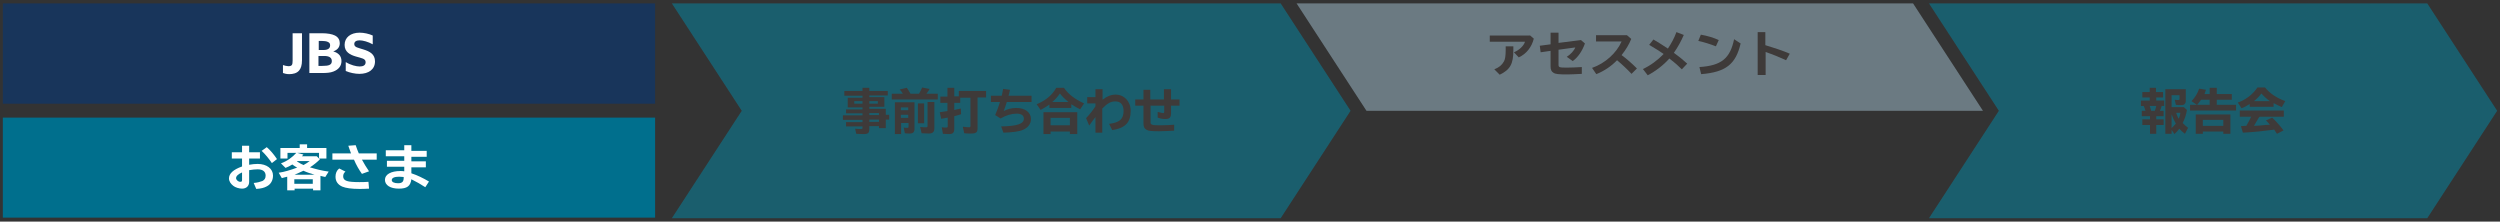
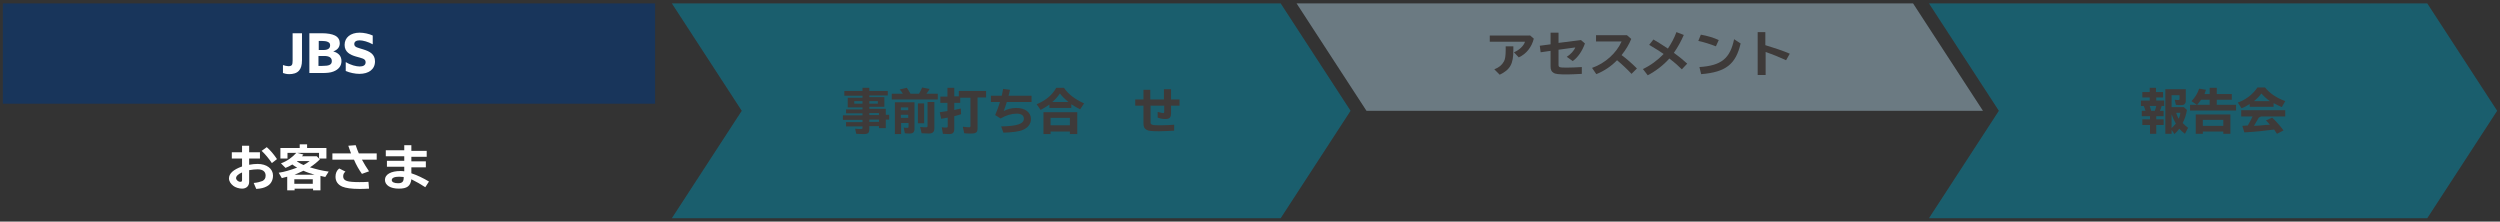
<svg xmlns="http://www.w3.org/2000/svg" version="1.1" id="レイヤー_1" x="0px" y="0px" width="880px" height="78px" viewBox="0 0 880 78" style="enable-background:new 0 0 880 78;" xml:space="preserve">
  <rect x="0" y="0" width="880" height="78" fill="#333333" stroke="none" />
  <style type="text/css">
	.st0{fill:#18355B;}
	.st1{fill:#FFFFFF;}
	.st2{fill:#006F8D;}
	.st3{opacity:0.5;fill:#A4C3D3;}
	.st4{opacity:0.5;fill:#038BA9;}
	.st5{fill:#3E3A39;}
</style>
  <g>
    <rect x="1" y="1.2" class="st0" width="229.6" height="35.3" />
    <g>
      <path class="st1" d="M103,11.7h3.3v9.5c0,1.8-0.4,2.9-1,3.6c-0.8,1-2.2,1.3-3.5,1.3c-0.9,0-1.7-0.2-2.2-0.4v-2.8    c0.6,0.2,1.4,0.4,1.9,0.4c1.3,0,1.5-0.5,1.5-2V11.7z" />
      <path class="st1" d="M108.9,11.7h4.4c2,0,3.6,0.3,4.6,0.8c1.2,0.6,1.7,1.6,1.7,2.7c0,1.5-0.9,2.4-2.3,2.9v0    c1.9,0.5,2.9,1.7,2.9,3.4c0,1.7-1,3-2.9,3.7c-1,0.4-2.3,0.5-3.9,0.5h-4.5V11.7z M113.9,17.6c1.4,0,2.3-0.5,2.3-1.6    c0-0.5-0.1-0.9-0.7-1.2c-0.5-0.3-1.5-0.4-2.3-0.4h-1v3.2H113.9z M113.4,23.2c1.2,0,2-0.1,2.5-0.3c0.7-0.3,0.9-0.8,0.9-1.4    c0-1.2-0.9-1.8-2.7-1.8h-2v3.5H113.4z" />
      <path class="st1" d="M121.8,21.9c1.6,1,3.6,1.5,4.8,1.5c1.2,0,2.1-0.4,2.1-1.5c0-1.3-1.4-1.4-3.4-2c-2.1-0.6-4-1.6-4-4.1    c0-2.6,2.1-4.3,5.3-4.3c1.5,0,3.3,0.4,4.6,1v3.1c-1.6-0.9-3.5-1.4-4.6-1.4c-1.1,0-1.9,0.4-1.9,1.3c0,1.2,1.4,1.3,3.2,1.9    c2.3,0.7,4.1,1.7,4.1,4.2c0,2.8-2.2,4.4-5.5,4.4c-1.5,0-3.4-0.4-4.8-1V21.9z" />
    </g>
-     <rect x="1" y="41.4" class="st2" width="229.6" height="35.2" />
    <g>
      <path class="st1" d="M87.7,51.3v2.3h3.8v2.2h-3.8v2.2c1-0.2,2.1-0.3,3-0.3c3.2,0,5.4,1.7,5.4,4.1c0,1.7-0.8,3.1-2.2,3.8    c-0.9,0.5-2,0.8-3.7,0.9l-0.9-2.1c1.3-0.1,2.3-0.4,3.1-0.7c0.7-0.4,1.1-0.9,1.1-1.9c0-1.4-1-2.2-2.8-2.2c-0.8,0-1.9,0.1-3,0.3V64    c0,1.5-1,2.4-2.5,2.4c-1,0-2.4-0.4-3.1-1c-0.9-0.7-1.5-1.6-1.5-2.6c0-1.7,1.5-3.1,4.6-4.2v-2.8h-3.6v-2.2h3.6v-2.3H87.7z     M85.2,60.7c-1.4,0.6-2.1,1.3-2.1,2c0,0.6,0.7,1.3,1.5,1.3c0.5,0,0.6-0.2,0.6-0.7V60.7z M95.7,57.4c-1-1.5-2.4-3.2-3.6-4.3    l1.8-1.3c1.3,1.1,2.6,2.7,3.6,4.2L95.7,57.4z" />
      <path class="st1" d="M106.8,54.4c-0.2,0.3-0.3,0.3-0.5,0.6h5.2l1.1,1.1c-0.8,0.8-2.2,2-3.5,2.8c2,0.6,4.2,1.2,6.6,1.5l-1.2,1.9    c-0.8-0.2-1.1-0.2-1.7-0.4v5.1h-2.6v-0.6h-6.5v0.6h-2.6v-4.8c-0.9,0.2-1.1,0.3-1.9,0.5l-1.1-1.9c2.1-0.3,4-0.9,6.5-1.8l-0.1-0.1    l-0.1,0c-0.5-0.3-1-0.6-1.5-1c-0.8,0.5-1.6,0.9-2.4,1.2l-1.6-1.6c2.2-0.8,4.1-2.2,5.4-3.7h-3.1v2h-2.5v-3.7h6.8v-1.3h2.6v1.3h6.8    v3.7h-2.6v-2h-7.7L106.8,54.4z M103.6,64.7h6.5v-1.6h-6.5V64.7z M110.7,61.5c-1.6-0.5-2.6-0.8-3.9-1.4c-0.9,0.4-2.1,1-3.1,1.4    H110.7z M104.5,56.8c0.8,0.5,1.4,0.9,2.4,1.3c0.1-0.1,0.1-0.1,0.1-0.1c0.6-0.3,1.5-0.9,2-1.3h-4.3L104.5,56.8z" />
      <path class="st1" d="M123.6,54.1c-0.3-0.7-0.7-2-1-2.8l2.6-0.2c0.3,0.9,0.7,2,1.1,2.9h6.3v2.2h-5.2c0.7,1.3,1.6,2.8,2.5,4.1    l-2.5,0.9c-1-1.4-2-3.1-2.8-5h-7.6v-2.2H123.6z M129.9,66.4c-1.5,0.1-2.6,0.1-3.4,0.1c-2.8,0-4.8-0.3-6-0.8    c-1.6-0.7-2.4-1.9-2.4-3.5c0-1.2,0.4-2.2,1.3-2.9l2.2,1.1c-0.6,0.5-0.8,1-0.8,1.7c0,0.8,0.4,1.3,1.3,1.6c0.8,0.3,2.5,0.4,4.4,0.4    c1,0,1.9,0,3.2-0.1L129.9,66.4z" />
      <path class="st1" d="M144.8,51.3v1.8h5.4v2.1h-5.4v1.6h5.1v2.1h-5.1v2.1c1.9,0.6,4.2,1.7,6.2,2.9l-1.3,2c-1.5-1-3.1-1.9-4.9-2.8    c-0.3,2.4-1.5,3.3-4.4,3.3c-3,0-4.9-1.2-4.9-3.1c0-1.9,2.1-3.1,5.5-3.1c0.4,0,0.7,0,1.3,0.1v-1.6h-6.1v-2.1h6.1v-1.6h-6.5v-2.1    h6.5v-1.8H144.8z M142.1,62.3c-1.1-0.1-1.1-0.1-1.6-0.1c-1.6,0-2.6,0.4-2.6,1.2c0,0.7,0.9,1.1,2.2,1.1c1.4,0,2-0.5,2-1.9v-0.2    L142.1,62.3z" />
    </g>
    <polygon class="st3" points="456.4,1.2 481,39 698,39 673.4,1.2  " />
    <polygon class="st4" points="854.4,1.2 679,1.2 703.6,39 679,76.8 854.4,76.8 879,39  " />
    <polygon class="st4" points="450.8,1.2 236.5,1.2 261.1,39 236.5,76.8 450.8,76.8 475.4,39  " />
    <g>
      <g>
        <path class="st5" d="M303.6,33.7h-6.4V32h6.4v-1.1h2.4V32h6.5v1.6H306v0.6h5.3v3.4H306v0.7h5.8v2.1h1.2v1.7h-1.2v3h-2.4v-0.7H306     v1c0,1.4-0.4,1.8-2.1,1.8c-0.8,0-1.8-0.1-2.5-0.1l-0.4-1.8c0.7,0.1,1.5,0.1,2.1,0.1c0.4,0,0.5-0.1,0.5-0.4v-0.5h-5.8v-1.5h5.8     v-0.8h-6.9v-1.6h6.9v-0.7h-5.8v-1.4h5.8v-0.7h-5.2v-3.4h5.2V33.7z M300.7,35.6v0.9h2.9v-0.9H300.7z M306,36.5h3v-0.9h-3V36.5z      M309.4,40.5v-0.7H306v0.7H309.4z M309.4,42.9v-0.8H306v0.8H309.4z" />
        <path class="st5" d="M317.8,33c-0.3-0.5-0.6-1-1.1-1.5l2.5-0.6c0.5,0.7,0.9,1.4,1.3,2.1h3c0.4-0.7,0.8-1.5,1.1-2.2l2.6,0.5     c-0.2,0.5-0.6,1-1.1,1.7h4v2h-16.2v-2H317.8z M321.9,45.4c0,1.1-0.5,1.6-1.7,1.6c-0.5,0-1.2,0-1.7-0.1l-0.4-2     c0.4,0.1,0.9,0.1,1.3,0.1c0.3,0,0.4-0.1,0.4-0.4v-1.3h-2.6v3.9H315V36h6.9V45.4z M317.1,38.8h2.6v-1h-2.6V38.8z M317.1,41.5h2.6     v-1.1h-2.6V41.5z M325.3,36.4v7h-2.2v-7H325.3z M328.9,35.9v9.2c0,1.4-0.6,1.9-2,1.9c-0.8,0-1.8-0.1-2.5-0.1l-0.5-2.2     c0.7,0.1,1.5,0.1,2.1,0.1c0.4,0,0.5-0.1,0.5-0.5v-8.4H328.9z" />
        <path class="st5" d="M333.6,30.9h2.3v3h1.6V32h9.6v2.3h-3v10.8c0,1.5-0.5,1.9-2.3,1.9c-0.9,0-1.8,0-2.4-0.1l-0.5-2.3     c0.8,0.1,1.7,0.2,2.2,0.2c0.4,0,0.5-0.1,0.5-0.5v-9.9H338v1.8h-2.1v2.5c1.4-0.3,1.5-0.3,2.3-0.5l0.1,2c-0.6,0.2-1.5,0.5-2.4,0.7     v4.5c0,1.3-0.5,1.8-1.9,1.8c-0.7,0-1.5-0.1-2.1-0.1l-0.4-2.3c0.5,0.1,1,0.1,1.6,0.1c0.4,0,0.5-0.1,0.5-0.5v-3     c-1.1,0.2-1.4,0.3-2.3,0.4l-0.5-2.3c0.7-0.1,2.2-0.3,2.7-0.4v-2.9h-2.5V34h2.5V30.9z" />
        <path class="st5" d="M352.6,33.7c0.2-0.7,0.3-1.4,0.5-2.4l2.4,0.3l0,0.1c-0.2,0.9-0.3,1.4-0.5,2h8.1v2.2h-8.7     c-0.4,1.3-0.8,2.4-1.1,3.2c1.2-0.7,2.8-1.1,4.5-1.1c3.1,0,5.1,1.6,5.1,3.9c0,1.7-1,3-2.8,3.8c-1.3,0.6-3.8,0.9-6.9,1l-0.8-2.2     c5.6-0.1,8-0.9,8-2.7c0-1.2-0.9-1.8-2.6-1.8c-1.7,0-3.7,0.6-5.6,1.7l-1.9-1.2c0.7-1.6,1.2-3,1.7-4.6h-3.2v-2.2H352.6z" />
        <path class="st5" d="M377.1,38h-7.7v-1.2c-1,0.7-2,1.3-3.1,1.9l-1.4-2c3.1-1.3,5.5-3.2,6.9-5.8h2.7c1.5,2.2,3.8,4,7.1,5.5     l-1.4,2.1c-1.2-0.6-2.1-1.2-3.1-1.8V38z M379.1,47.2h-2.5v-0.9h-6.8v0.9h-2.5v-7.7h11.9V47.2z M369.8,44.1h6.8v-2.6h-6.8V44.1z      M376.1,35.9c-1.1-0.9-2.3-2-3-3c-0.7,1-1.5,2-2.7,3H376.1z" />
-         <path class="st5" d="M388.1,31.3v3.8c1.5-1.2,3-1.8,4.6-1.8c3,0,5.3,2.4,5.3,5.7c0,4.1-1.9,6.1-6.5,6.8l-1.1-2.2     c3.8-0.5,5.1-1.7,5.1-4.6c0-1.1-0.3-2-0.9-2.6c-0.5-0.5-1.2-0.7-2-0.7c-1.6,0-2.7,0.6-4.6,2.5v8.5h-2.4v-5.5     c-0.5,0.7-1.4,1.8-2.2,3l-1.1-2.6c1.4-1.5,2.4-2.8,3.3-4.2v-1h-2.9v-2.2h2.9v-2.8H388.1z" />
        <path class="st5" d="M412.2,31.5V35h3v2.2h-3v2.6c0,1.6-0.5,2.1-2.1,2.1c-0.9,0-1.8-0.2-2.6-0.5v-2c0.9,0.2,1.6,0.4,1.9,0.4     c0.3,0,0.4-0.1,0.4-0.5v-2.1H405v5.9c0,0.5,0.1,0.6,0.6,0.8s1.7,0.2,3,0.2c1.7,0,3.2-0.1,4.7-0.2V46c-2.3,0.1-4.1,0.2-5.3,0.2     c-2.6,0-3.7-0.1-4.4-0.5c-0.8-0.4-1.1-1.1-1.1-2.3v-6.2h-2.9V35h2.9v-3.4h2.4V35h4.8v-3.6H412.2z" />
      </g>
    </g>
    <g>
      <g>
        <path class="st5" d="M538.5,12.4l1.4,1.2c-0.7,2.9-2.6,5.4-5.3,6.6l-1.7-1.8c1.8-0.7,3.5-2.3,3.9-3.7h-12.4v-2.2H538.5z      M532.7,16.3v1.4c0,4.8-1.1,6.8-4.8,8.6l-1.9-1.9c1.7-0.7,2.6-1.4,3.4-2.8c0.4-0.7,0.6-2,0.6-3.9v-1.4H532.7z" />
        <path class="st5" d="M548.6,11.3v3.8l7.9-1l1.4,1.2c-1,2.8-2.5,4.9-4.3,6.2l-2.1-1.5c1.3-0.8,2.6-2.2,3-3.3l-5.9,0.8v5.3     c0,0.9,0.3,1,3,1c1.6,0,3.4-0.1,5.2-0.2v2.4c-2.2,0.1-3.9,0.2-5,0.2c-3.1,0-4.3-0.1-5-0.6c-0.7-0.4-1-1.1-1-2.2v-5.5l-3.5,0.5     l-0.3-2.3l3.8-0.5v-4.1H548.6z" />
        <path class="st5" d="M572.7,12.4l1.5,1.3c-0.8,2-1.9,3.8-3.4,5.7c1.8,1.3,3.7,3,5.4,4.7l-1.9,1.9c-1.5-1.6-3.3-3.3-5.1-4.8     c-1.9,2-4.5,3.8-7.3,4.9l-1.5-2.2c4.6-1.6,8.6-5.2,10.4-9.3h-9v-2.2H572.7z" />
        <path class="st5" d="M582,13.9c1.6,0.9,3.1,1.9,5.1,3.2c1.2-1.8,2.3-3.8,3-5.8l2.6,1c-0.9,2.1-2.1,4.3-3.5,6.3     c1.7,1.2,3.3,2.5,4.7,3.8l-1.9,2c-1.1-1.1-2.4-2.3-4.4-3.8c-2,2.3-4.9,4.5-7.6,5.9l-1.7-2.2c2.6-1.2,5.2-3.1,7.3-5.3     c-1.3-0.9-3-2-5.1-3.2L582,13.9z" />
        <path class="st5" d="M604,16.3c-2.1-0.8-4.3-1.5-6.2-1.9l0.9-2.2c2.3,0.4,4.6,1.1,6.3,1.9L604,16.3z M598.2,23.6     c7.7-0.5,10.8-3,12.2-9.8l2.3,1.5c-1.7,7.3-5.2,10.1-13.9,10.8L598.2,23.6z" />
        <path class="st5" d="M621.4,11.3v4.6c3.3,1,6.3,2,8.6,3l-1.3,2.3c-1.9-0.9-4.6-2-7.2-2.9v8.1h-2.8V11.3H621.4z" />
      </g>
    </g>
    <g>
      <g>
        <path class="st5" d="M759,42h2.6v2H759v3.1h-2.2V44h-2.7v-2h2.7v-1.1h-2.9V39h1.3c-0.2-0.6-0.3-1.1-0.6-1.7h-1v-1.9h3.1v-1.1     h-2.6v-1.9h2.6v-1.5h2.2v1.5h2.5v1.9H759v1.1h2.8v1.9h-0.9c-0.2,0.7-0.3,1.1-0.6,1.7h1.3v1.9H759V42z M756.7,37.3     c0.2,0.6,0.4,1.2,0.5,1.7h1.3c0.2-0.5,0.4-1.2,0.5-1.7H756.7z M769.8,38.7c-0.3,1.8-0.7,3-1.5,4.6c0.5,0.5,1.2,1.2,1.9,1.7     l-1.1,2.1c-0.8-0.6-1.5-1.2-2-1.8c-0.5,0.7-0.9,1.2-1.7,1.9l-1-1.5v1.4h-2.2V31.4h7.2v4c0,1.1-0.5,1.6-1.6,1.6     c-0.5,0-1.1,0-1.9-0.1l-0.4-1.8c0.5,0.1,1,0.1,1.3,0.1c0.3,0,0.4-0.1,0.4-0.4v-1.3h-2.8v4.2h4.3L769.8,38.7z M764.4,45.1     c0.5-0.5,1-1,1.5-1.6c-0.7-1.2-1.1-2.1-1.5-3.3V45.1z M766,39.7c0.3,0.8,0.5,1.5,0.9,2.1c0.3-0.6,0.5-1.4,0.6-2.1H766z" />
        <path class="st5" d="M777.8,33.1v-2.2h2.5v2.2h5.3v2h-5.3v1.8h6.8v2h-16.2v-2h2.4l-1.9-1.3c1.2-1.2,2.2-2.8,2.7-4.4l2.4,0.4     c-0.2,0.7-0.3,1-0.5,1.5H777.8z M785.1,47.1h-2.5v-0.8h-7.2v0.8h-2.5v-6.8h12.2V47.1z M774.7,35.2c-0.4,0.6-0.9,1.2-1.3,1.7h4.4     v-1.8h-3L774.7,35.2z M775.4,44.3h7.2v-2.1h-7.2V44.3z" />
-         <path class="st5" d="M800.2,37.6h-8.3v-1c-0.9,0.6-2,1.2-2.9,1.5l-1.3-2c2.9-1,5.4-3,6.9-5.3h2.7c1.6,2,3.9,3.6,7.1,4.8l-1.2,2.1     c-1-0.4-1.9-0.9-2.9-1.4V37.6z M795.1,41.4c-0.5,0.9-1.1,1.9-1.7,2.9c1.8-0.1,1.8-0.1,1.9-0.1c0.8-0.1,1.2-0.1,2-0.2l1.7-0.1     c-0.4-0.5-0.9-1.1-1.4-1.5l2.2-1c1.3,1.2,2.9,3,4,4.5l-2.3,1.2c-0.3-0.5-0.8-1.1-1-1.5l-0.5,0.1c-2.9,0.4-6.7,0.8-10.5,1     l-0.7-2.3l1.4-0.1h0.1l0.4,0c0.8-1.3,1.3-2.4,1.7-3.2h-4v-2.2h15.5v2.2h-8.5L795.1,41.4z M799,35.6c-1.3-0.9-2.2-1.8-3-2.7     c-0.7,1-1.5,1.8-2.6,2.7H799z" />
+         <path class="st5" d="M800.2,37.6h-8.3v-1c-0.9,0.6-2,1.2-2.9,1.5l-1.3-2c2.9-1,5.4-3,6.9-5.3h2.7c1.6,2,3.9,3.6,7.1,4.8l-1.2,2.1     c-1-0.4-1.9-0.9-2.9-1.4V37.6z M795.1,41.4c-0.5,0.9-1.1,1.9-1.7,2.9c1.8-0.1,1.8-0.1,1.9-0.1c0.8-0.1,1.2-0.1,2-0.2l1.7-0.1     c-0.4-0.5-0.9-1.1-1.4-1.5l2.2-1c1.3,1.2,2.9,3,4,4.5l-2.3,1.2c-0.3-0.5-0.8-1.1-1-1.5c-2.9,0.4-6.7,0.8-10.5,1     l-0.7-2.3l1.4-0.1h0.1l0.4,0c0.8-1.3,1.3-2.4,1.7-3.2h-4v-2.2h15.5v2.2h-8.5L795.1,41.4z M799,35.6c-1.3-0.9-2.2-1.8-3-2.7     c-0.7,1-1.5,1.8-2.6,2.7H799z" />
      </g>
    </g>
  </g>
</svg>